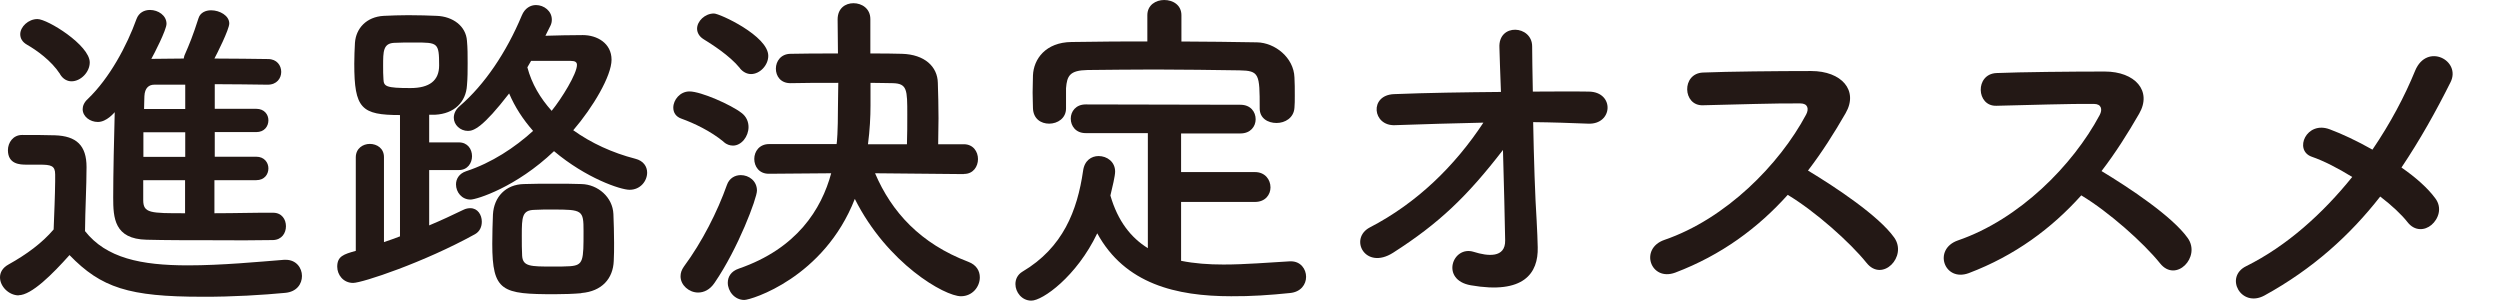
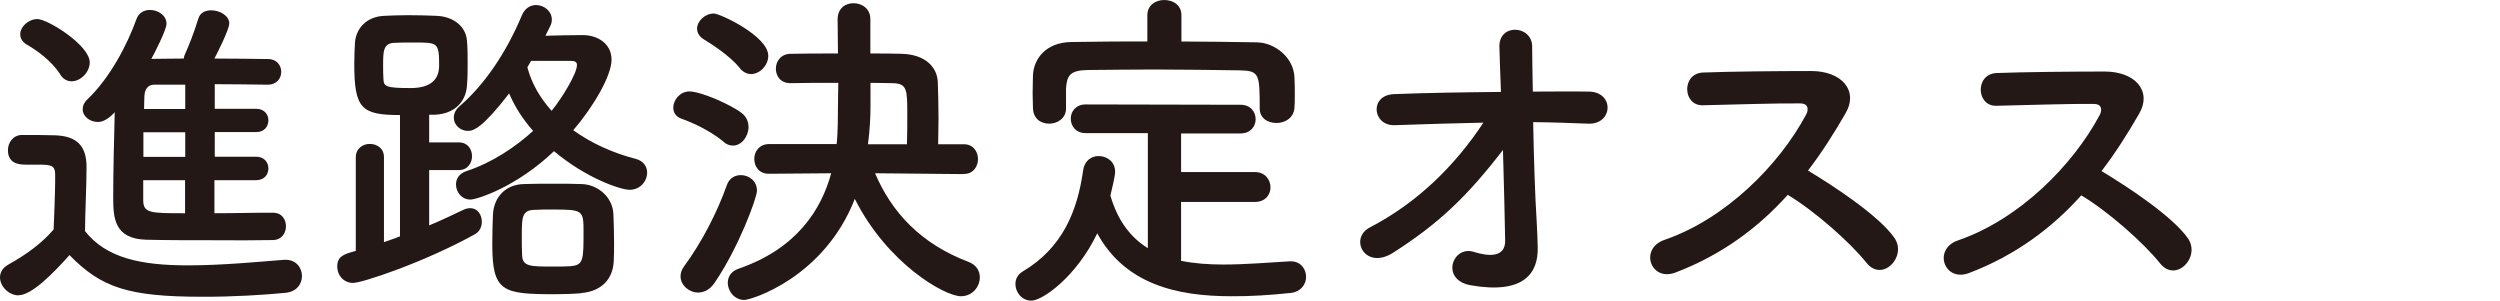
<svg xmlns="http://www.w3.org/2000/svg" id="_レイヤー_1" viewBox="0 0 148.19 17.83">
  <defs>
    <style>.cls-1{fill:none;}.cls-2{fill:#231815;}</style>
  </defs>
  <path class="cls-2" d="M1.1,17.51C.52,17.5,0,16.98,0,16.44c0-.28.14-.56.5-.76,1.08-.6,2-1.28,2.68-2.08.04-1.06.08-1.96.09-2.84v-.42c0-.52-.24-.58-.92-.58-.28,0-.52,0-.78,0-.38,0-1.1-.02-1.1-.86,0-.44.3-.9.84-.9.72,0,1.28,0,1.94.02,1.28.04,1.88.6,1.88,1.88,0,1.16-.08,2.52-.09,3.8,1.26,1.6,3.32,2.03,6.1,2.03,2,0,4.18-.21,5.7-.33.04,0,.06,0,.1,0,.62,0,.96.48.96.96,0,.46-.3.94-1,1-1.26.12-3.1.24-4.92.23-4.34,0-5.98-.53-7.86-2.47-1,1.12-2.25,2.38-3.02,2.38ZM3.56,4.39c-.52-.8-1.4-1.42-1.96-1.74-.28-.16-.4-.38-.4-.62,0-.44.48-.9,1.02-.9.6,0,3.1,1.55,3.1,2.57,0,.58-.54,1.12-1.08,1.12-.24,0-.5-.12-.68-.42ZM12.71,10.68v1.96c1.26,0,2.52-.04,3.48-.03.52,0,.76.4.76.8,0,.4-.24.8-.76.82-1,.02-2.3.02-3.64.01-1.34,0-2.72,0-3.86-.03-1.92-.04-1.98-1.3-1.98-2.5,0-1.4.05-3.56.09-5.06-.04.04-.48.58-1,.58-.46,0-.9-.32-.9-.76,0-.18.08-.4.3-.6,1.3-1.24,2.33-3.18,2.89-4.74.14-.38.46-.54.8-.54.48,0,.98.32.98.82,0,.36-.74,1.8-.9,2.08.6,0,1.24-.02,1.92-.02.02-.06.02-.14.06-.22.28-.64.48-1.12.82-2.18.1-.32.42-.46.74-.46.52,0,1.08.32,1.08.78,0,.36-.76,1.86-.88,2.08,1.16,0,2.28.02,3.18.03.52,0,.78.38.78.76s-.26.76-.8.76h-.02c-.9-.02-2-.02-3.12-.03v1.46s2.46,0,2.46,0c.48,0,.72.34.72.68,0,.36-.24.7-.72.7h-2.46s0,1.46,0,1.46h2.46c.48,0,.72.35.72.69,0,.36-.24.7-.72.7h-2.46ZM10.98,5.02h-1.84c-.3,0-.56.18-.58.68,0,.2-.02.46-.02.76h2.44s0-1.44,0-1.44ZM10.98,7.84h-2.48s0,1.46,0,1.46h2.48s0-1.46,0-1.46ZM10.97,10.68h-2.48s0,1.18,0,1.18c0,.78.42.78,2.48.78v-1.96Z" />
  <path class="cls-2" d="M23.72,6.82c-2.3,0-2.72-.38-2.72-3.04,0-.44.02-.84.04-1.24.06-.86.68-1.54,1.7-1.6.44-.02.96-.04,1.46-.04.62,0,1.24.02,1.7.04.94.04,1.72.6,1.78,1.48.04.42.04.86.04,1.32,0,.44,0,.88-.04,1.32-.06,1-.76,1.68-1.88,1.74h-.36s0,1.64,0,1.64h1.76c.52,0,.78.4.78.82,0,.4-.26.82-.78.82h-1.76s0,3.28,0,3.28c.72-.3,1.4-.62,2.02-.92.16-.08.3-.1.42-.1.44,0,.68.4.68.8,0,.3-.12.58-.4.74-3.04,1.68-6.69,2.89-7.23,2.89-.58,0-.94-.48-.94-.96,0-.62.38-.74,1.1-.94v-5.56c.01-.52.43-.78.83-.78.42,0,.84.26.84.78v5.04c.31-.1.63-.22.95-.34v-7.2ZM24.57,2.52c-.44,0-.9,0-1.22.02-.64.04-.64.52-.64,1.36,0,.28,0,.54.02.8.02.42.14.52,1.6.52q1.7,0,1.7-1.34c0-1.36-.08-1.36-1.46-1.36ZM32.33,2.12c.72-.02,1.44-.04,2.22-.04.84,0,1.7.48,1.7,1.46,0,.96-1.1,2.82-2.27,4.18,1.06.76,2.32,1.34,3.68,1.69.48.12.7.46.7.82,0,.5-.4,1.02-1.04,1.02-.54,0-2.58-.69-4.48-2.29-2.24,2.14-4.59,2.87-4.95,2.87-.52,0-.86-.44-.86-.9,0-.32.18-.64.6-.78,1.52-.5,2.88-1.4,3.97-2.39-.6-.68-1.08-1.42-1.42-2.22-1.56,2.02-2.1,2.22-2.44,2.22-.46,0-.84-.36-.84-.78,0-.24.1-.48.36-.7,1.46-1.26,2.75-3.16,3.67-5.36.18-.44.52-.62.84-.62.48,0,.94.36.94.86,0,.12-.02.24-.08.36l-.3.6ZM34.46,17.38c-.46.04-1.02.06-1.58.06-3.12,0-3.7-.15-3.7-2.99,0-.6.02-1.22.04-1.74.06-1.04.76-1.78,1.84-1.8.52-.02,1.14-.02,1.76-.02.6,0,1.2,0,1.64.02.98.02,1.86.78,1.9,1.78.02.52.04,1.12.04,1.7,0,.38,0,.74-.02,1.08-.04,1.04-.7,1.8-1.92,1.9ZM31.48,3.61c-.08.12-.14.26-.22.38.26.98.76,1.82,1.44,2.58.6-.74,1.5-2.2,1.5-2.72,0-.16-.1-.24-.36-.24h-2.36ZM34.59,13.7c0-1.24-.06-1.28-1.82-1.28-.4,0-.8,0-1.1.02-.72.02-.74.42-.74,1.52,0,.44,0,.88.02,1.2.04.64.5.64,1.82.64.38,0,.76,0,1.02-.02.8-.06.8-.34.8-2.08Z" />
  <path class="cls-2" d="M42.89,8.4c-.78-.64-1.76-1.1-2.48-1.36-.36-.12-.5-.38-.5-.66,0-.46.4-.96.96-.96.68,0,2.48.8,3.08,1.27.3.22.42.54.42.84,0,.56-.42,1.1-.92,1.1-.18,0-.38-.06-.56-.22ZM43.86,4.04c-.62-.76-1.68-1.42-2.16-1.72-.26-.16-.38-.4-.38-.62,0-.44.46-.9,1-.9.34,0,3.22,1.33,3.22,2.51,0,.56-.5,1.08-1.02,1.08-.22,0-.46-.1-.66-.34ZM41.38,17.34c-.54,0-1.04-.44-1.04-.96,0-.2.06-.38.2-.58,1.08-1.46,1.99-3.26,2.55-4.84.14-.4.48-.58.82-.58.48,0,.96.34.96.92,0,.44-1.11,3.42-2.51,5.46-.28.42-.64.58-.98.58ZM57.13,10.32l-5.26-.05c.98,2.3,2.69,4.17,5.53,5.25.48.18.68.54.68.92,0,.56-.44,1.12-1.12,1.12-.96,0-4.36-1.93-6.29-5.77-1.83,4.68-6.15,5.99-6.55,5.99-.58,0-.98-.52-.98-1.02,0-.34.18-.68.66-.84,3.44-1.19,4.89-3.51,5.47-5.65l-3.68.03h-.02c-.58,0-.86-.44-.86-.88,0-.44.3-.88.88-.88h4c.02-.09.08-.71.08-2.19,0-.5.02-.98.02-1.44-1.06,0-2.1,0-2.82.02h-.02c-.58,0-.86-.42-.86-.86,0-.44.3-.88.88-.88.74-.02,1.74-.02,2.8-.02,0-.7-.02-1.38-.02-2v-.02c0-.66.46-.96.94-.96.5,0,1,.32,1,.94v2.04c.68,0,1.32,0,1.88.02,1.34.04,2.1.76,2.12,1.72.02.62.04,1.36.04,2.1,0,.52-.02,1.04-.02,1.54h1.52c.56,0,.84.44.84.88,0,.44-.28.88-.82.88h-.02ZM53.76,8.55c.02-.58.02-1.18.02-1.76,0-1.46,0-1.84-.86-1.86-.36,0-.82-.02-1.32-.02v1.34c0,.68-.04,1.46-.15,2.3h2.3Z" />
  <path class="cls-2" d="M70.03,2.46c1.5,0,3,.03,4.48.05,1.06.02,2.18.9,2.22,2.08.02.3.02.7.02,1.08,0,.26,0,.52-.02.72-.04.6-.56.9-1.06.9-.52,0-1-.28-1-.86t0-.04c0-2-.02-2.2-1.2-2.22-1.54-.02-3.3-.05-5.02-.05-1.4,0-2.78.02-3.98.03-1.06.02-1.22.34-1.28,1.08v1.18s0,.02,0,.02c0,.58-.5.9-1,.9-.48,0-.94-.28-.96-.92,0-.26-.02-.58-.02-.92,0-.34.02-.7.02-1.02.04-.98.76-1.96,2.28-1.98,1.48-.02,2.98-.04,4.5-.03V.9c0-.6.5-.9,1-.9.52,0,1.02.3,1.02.9v1.56ZM70.01,11.96v3.5c.79.16,1.63.22,2.51.22,1.32,0,2.68-.12,3.94-.19.02,0,.04,0,.06,0,.58,0,.9.46.9.92,0,.44-.3.9-.96.96-1.16.12-2.32.2-3.48.19-3.26,0-6.3-.73-7.94-3.73-1.22,2.56-3.25,4-3.91,3.99-.56,0-.94-.5-.94-.98,0-.28.12-.56.42-.74,2.4-1.42,3.25-3.62,3.59-5.97.08-.62.5-.88.92-.88.5,0,.98.34.98.92,0,.26-.16.92-.28,1.42.44,1.52,1.22,2.5,2.22,3.12v-6.82s-3.69,0-3.69,0c-.58,0-.88-.42-.88-.86,0-.42.3-.84.88-.84l9.18.02c.6,0,.9.42.9.86,0,.42-.3.84-.9.84h-3.52s0,2.29,0,2.29h4.38c.6,0,.92.45.92.91,0,.42-.3.86-.92.86h-4.38Z" />
  <path class="cls-2" d="M91.09,13.16c.04.62.04.96.06,1.5.04,1.54-.83,2.8-3.97,2.25-1.82-.32-1.08-2.38.18-1.98.82.26,1.88.38,1.86-.68-.02-1.18-.07-3.26-.13-5.36-2.13,2.76-3.79,4.35-6.51,6.09-1.66,1.06-2.64-.84-1.38-1.5,2.78-1.44,5.03-3.63,6.73-6.21-1.78.04-3.56.09-5.24.15-1.34.06-1.54-1.78-.06-1.84,2-.08,4.18-.11,6.34-.13-.04-1.14-.08-2.1-.09-2.62-.08-1.48,1.94-1.34,1.94-.08,0,.56.02,1.54.04,2.68,1.14,0,2.26-.02,3.32,0,1.54.02,1.44,1.98-.06,1.9-1.04-.04-2.14-.08-3.24-.09.04,2.1.11,4.4.21,5.9Z" />
  <path class="cls-2" d="M99.3,16.16c-1.46.54-2.14-1.42-.64-1.94,3.64-1.25,6.81-4.45,8.4-7.43.18-.34.1-.66-.34-.66-1.26-.02-4.02.07-5.78.11-1.2.04-1.28-1.88,0-1.94,1.46-.06,4.4-.09,6.42-.09,1.8,0,2.82,1.15,2.04,2.5-.68,1.18-1.4,2.32-2.23,3.4,1.66,1,4.2,2.69,5.11,3.97.8,1.12-.7,2.68-1.64,1.5-.98-1.22-3.04-3.05-4.67-4.03-1.76,1.96-3.93,3.57-6.67,4.61Z" />
  <path class="cls-2" d="M116.7,16.19c-1.46.54-2.14-1.42-.64-1.94,3.64-1.25,6.81-4.45,8.4-7.43.18-.34.1-.66-.34-.66-1.26-.02-4.02.07-5.78.11-1.2.04-1.28-1.88,0-1.94,1.46-.06,4.4-.09,6.42-.09,1.8,0,2.82,1.15,2.04,2.5-.68,1.18-1.4,2.32-2.23,3.4,1.66,1,4.2,2.69,5.11,3.97.8,1.12-.7,2.68-1.64,1.5-.98-1.22-3.04-3.05-4.67-4.03-1.76,1.96-3.93,3.57-6.67,4.61Z" />
-   <path class="cls-2" d="M134.22,17.52c-1.38.74-2.38-1.1-1.08-1.74,2.42-1.2,4.55-3.13,6.29-5.29-.84-.52-1.7-.96-2.4-1.2-1.08-.38-.32-2.16,1.08-1.62.7.26,1.6.68,2.52,1.2,1.06-1.56,1.91-3.16,2.53-4.68.7-1.68,2.74-.6,2.1.68-.86,1.72-1.81,3.42-2.91,5.06.84.58,1.56,1.22,2,1.82.44.58.18,1.24-.22,1.58-.4.34-1,.38-1.42-.16-.36-.46-.94-1-1.62-1.52-1.78,2.28-3.99,4.29-6.87,5.87Z" />
  <rect class="cls-1" width="148.19" height="17.78" />
</svg>